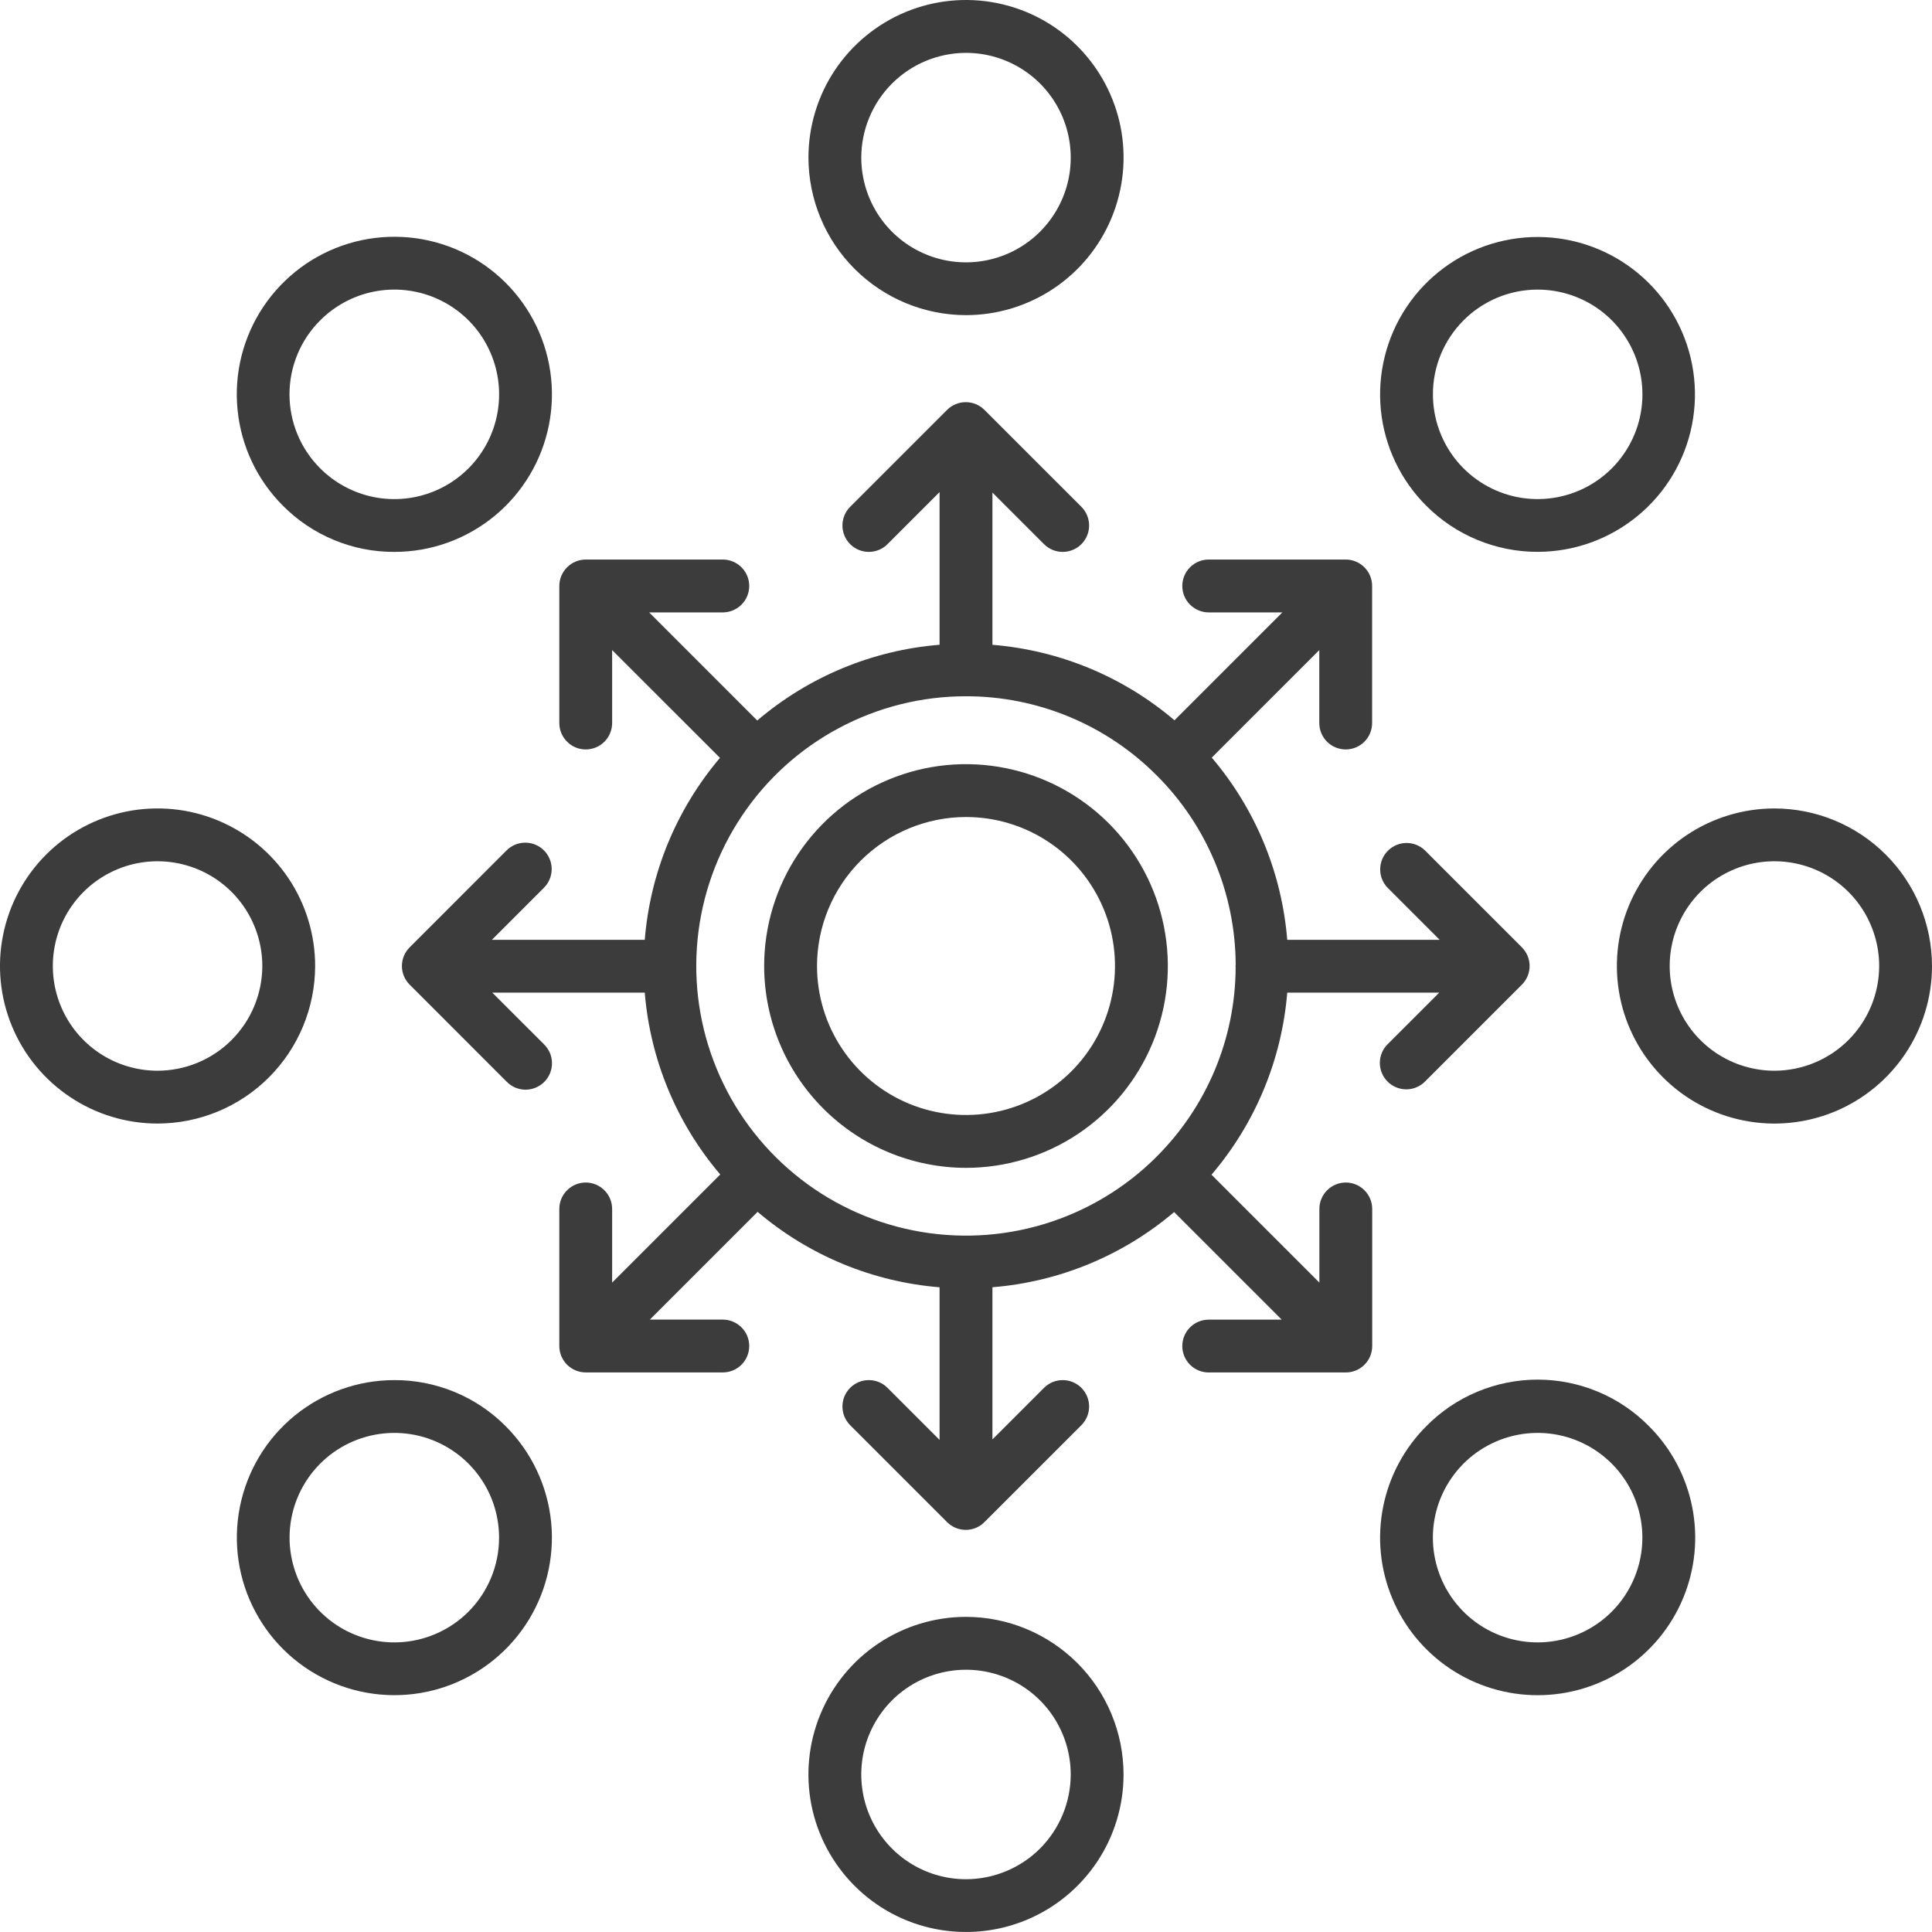
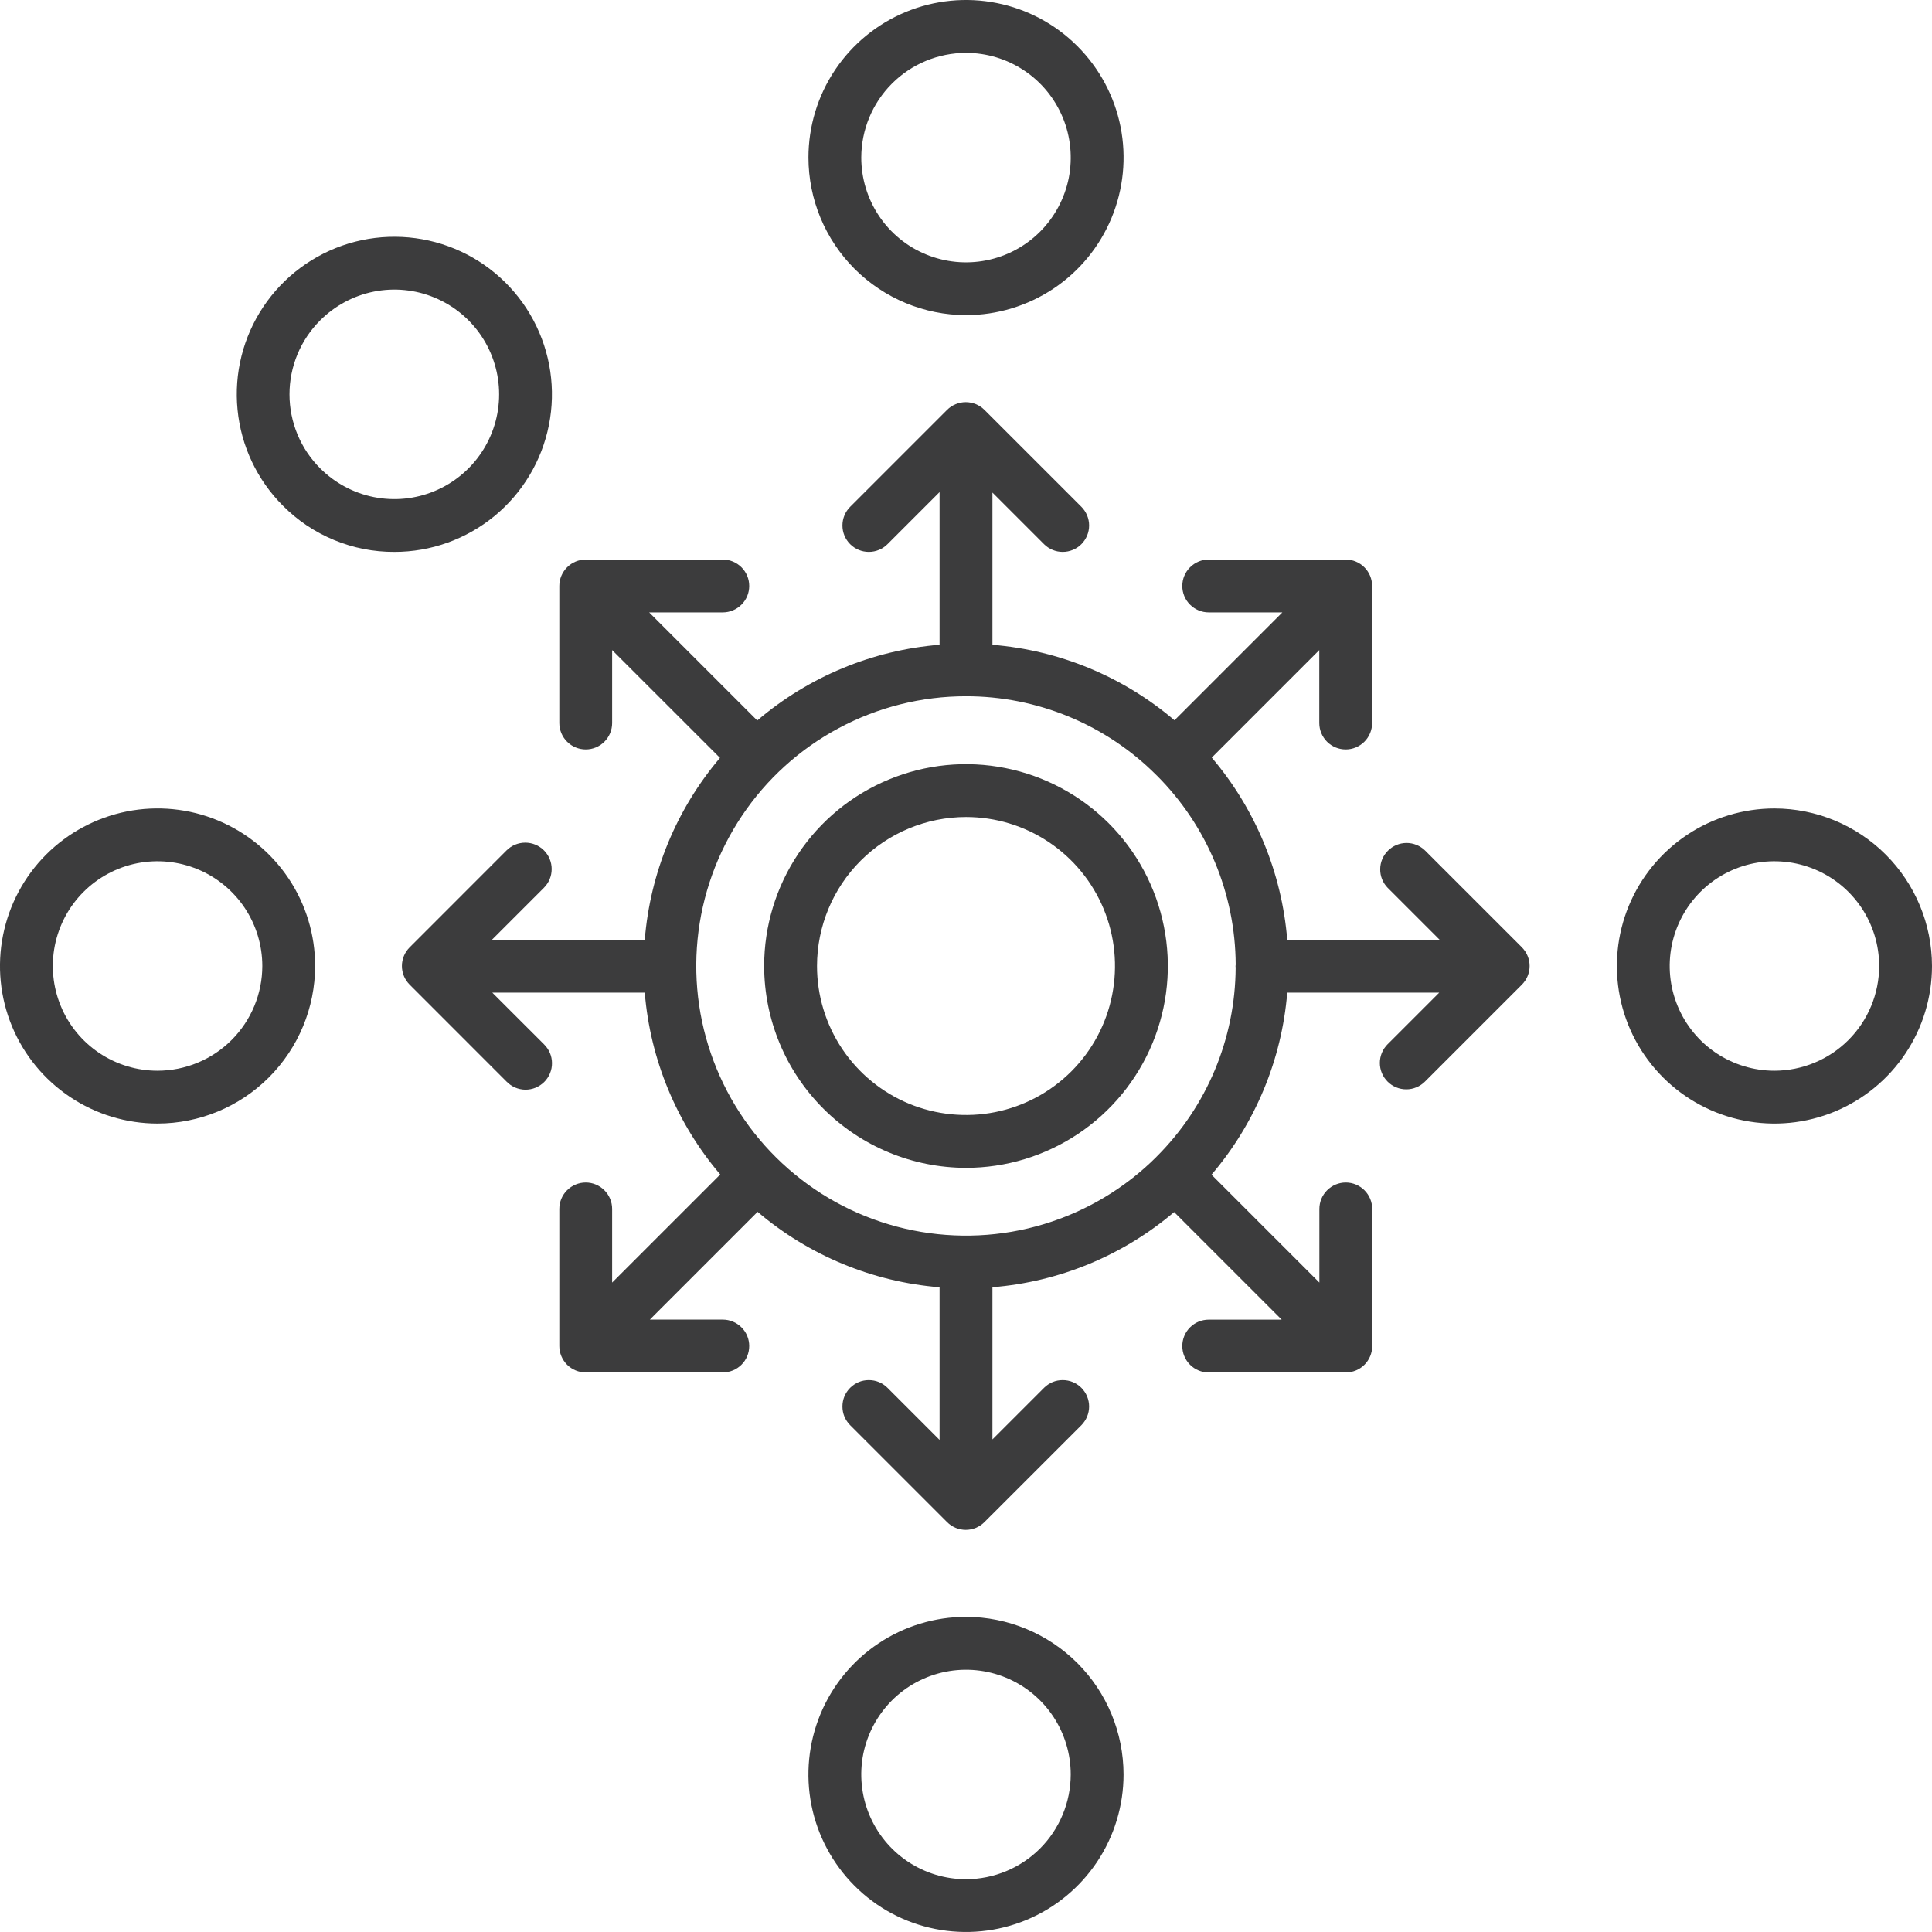
<svg xmlns="http://www.w3.org/2000/svg" width="44" height="44" viewBox="0 0 44 44" fill="none">
  <path d="M22 26.597C22.909 26.597 23.798 26.327 24.554 25.822C25.31 25.317 25.899 24.599 26.247 23.759C26.595 22.919 26.686 21.995 26.508 21.103C26.331 20.211 25.893 19.392 25.25 18.749C24.607 18.107 23.788 17.669 22.896 17.492C22.004 17.314 21.08 17.405 20.24 17.754C19.4 18.102 18.683 18.691 18.178 19.447C17.673 20.203 17.403 21.092 17.403 22.001C17.405 23.22 17.89 24.388 18.752 25.249C19.613 26.111 20.782 26.595 22 26.597ZM22 18.607C22.671 18.607 23.327 18.805 23.885 19.178C24.443 19.551 24.878 20.081 25.135 20.701C25.392 21.321 25.459 22.003 25.328 22.662C25.198 23.32 24.874 23.925 24.4 24.399C23.925 24.874 23.321 25.197 22.663 25.328C22.005 25.459 21.322 25.392 20.702 25.136C20.082 24.879 19.552 24.444 19.179 23.886C18.806 23.328 18.607 22.672 18.607 22.001C18.607 21.101 18.965 20.238 19.601 19.602C20.238 18.966 21.1 18.608 22 18.607Z" fill="#3C3C3D" />
  <path d="M22 7.177C22.71 7.177 23.404 6.966 23.994 6.572C24.584 6.178 25.044 5.617 25.315 4.962C25.587 4.306 25.658 3.584 25.52 2.888C25.381 2.192 25.039 1.553 24.537 1.051C24.036 0.549 23.396 0.207 22.7 0.069C22.004 -0.07 21.282 0.002 20.627 0.273C19.971 0.545 19.411 1.005 19.016 1.595C18.622 2.185 18.412 2.879 18.412 3.588C18.413 4.54 18.791 5.452 19.464 6.125C20.137 6.797 21.049 7.176 22 7.177ZM22 1.204C22.472 1.204 22.933 1.344 23.325 1.606C23.718 1.868 24.023 2.241 24.204 2.677C24.384 3.112 24.431 3.592 24.34 4.055C24.247 4.517 24.02 4.942 23.687 5.276C23.353 5.61 22.928 5.837 22.465 5.929C22.003 6.021 21.523 5.974 21.087 5.793C20.651 5.613 20.279 5.307 20.017 4.915C19.755 4.522 19.615 4.061 19.615 3.589C19.616 2.957 19.867 2.351 20.314 1.904C20.761 1.456 21.368 1.205 22 1.204Z" fill="#3C3C3D" />
  <path d="M22 36.823C21.29 36.823 20.596 37.034 20.006 37.428C19.416 37.822 18.956 38.383 18.685 39.038C18.413 39.694 18.342 40.416 18.48 41.112C18.619 41.808 18.961 42.447 19.463 42.949C19.964 43.451 20.604 43.793 21.3 43.931C21.996 44.069 22.718 43.998 23.373 43.727C24.029 43.455 24.589 42.995 24.984 42.405C25.378 41.815 25.588 41.121 25.588 40.412C25.587 39.46 25.209 38.548 24.536 37.875C23.863 37.203 22.951 36.824 22 36.823ZM22 42.798C21.528 42.798 21.067 42.658 20.675 42.396C20.282 42.134 19.977 41.761 19.796 41.325C19.616 40.89 19.569 40.41 19.66 39.947C19.753 39.485 19.98 39.06 20.313 38.726C20.647 38.392 21.072 38.165 21.535 38.073C21.997 37.981 22.477 38.028 22.913 38.209C23.349 38.389 23.721 38.695 23.983 39.087C24.245 39.48 24.385 39.941 24.385 40.413C24.384 41.045 24.133 41.651 23.686 42.099C23.239 42.546 22.632 42.797 22 42.798Z" fill="#3C3C3D" />
-   <path d="M35.019 12.568C35.849 12.567 36.652 12.279 37.293 11.752C37.934 11.226 38.372 10.493 38.533 9.68C38.694 8.866 38.569 8.022 38.177 7.29C37.786 6.559 37.153 5.986 36.386 5.669C35.62 5.352 34.767 5.311 33.974 5.552C33.18 5.793 32.495 6.302 32.034 6.992C31.574 7.682 31.367 8.51 31.448 9.335C31.53 10.161 31.895 10.932 32.482 11.518C32.815 11.852 33.21 12.116 33.646 12.296C34.081 12.476 34.548 12.569 35.019 12.568ZM33.333 7.294C33.723 6.904 34.236 6.661 34.785 6.607C35.335 6.553 35.886 6.691 36.345 6.997C36.804 7.304 37.142 7.76 37.302 8.288C37.463 8.817 37.435 9.384 37.224 9.894C37.012 10.404 36.631 10.825 36.144 11.085C35.657 11.345 35.095 11.428 34.554 11.321C34.013 11.213 33.526 10.921 33.175 10.494C32.825 10.068 32.634 9.533 32.634 8.981C32.633 8.668 32.695 8.357 32.815 8.068C32.935 7.778 33.111 7.516 33.333 7.294Z" fill="#3C3C3D" />
-   <path d="M8.981 31.431C8.151 31.431 7.347 31.719 6.705 32.245C6.063 32.772 5.624 33.505 5.463 34.319C5.301 35.133 5.426 35.978 5.818 36.71C6.209 37.442 6.842 38.016 7.609 38.333C8.376 38.651 9.229 38.693 10.023 38.452C10.817 38.211 11.504 37.702 11.965 37.012C12.426 36.321 12.633 35.493 12.552 34.667C12.47 33.841 12.105 33.069 11.518 32.482C11.186 32.147 10.79 31.882 10.355 31.702C9.919 31.522 9.452 31.429 8.981 31.431ZM10.668 36.706C10.277 37.096 9.764 37.339 9.215 37.393C8.665 37.447 8.114 37.309 7.655 37.003C7.196 36.696 6.858 36.24 6.698 35.712C6.537 35.183 6.565 34.616 6.776 34.106C6.988 33.596 7.369 33.175 7.856 32.915C8.343 32.655 8.905 32.572 9.446 32.679C9.987 32.787 10.475 33.079 10.825 33.506C11.175 33.932 11.366 34.467 11.366 35.019C11.366 35.652 11.115 36.258 10.668 36.706Z" fill="#3C3C3D" />
  <path d="M40.412 18.412C39.702 18.412 39.008 18.622 38.418 19.016C37.828 19.41 37.368 19.971 37.096 20.627C36.825 21.282 36.754 22.004 36.892 22.7C37.03 23.396 37.372 24.035 37.874 24.537C38.376 25.039 39.015 25.381 39.711 25.519C40.407 25.658 41.128 25.587 41.784 25.316C42.44 25.044 43 24.584 43.395 23.994C43.789 23.404 44 22.711 44 22.001C43.999 21.049 43.621 20.137 42.948 19.464C42.275 18.791 41.363 18.413 40.412 18.412ZM40.412 24.385C39.94 24.385 39.479 24.245 39.086 23.983C38.694 23.721 38.388 23.348 38.208 22.913C38.027 22.477 37.98 21.997 38.072 21.534C38.164 21.072 38.392 20.646 38.725 20.313C39.059 19.979 39.484 19.752 39.947 19.66C40.41 19.569 40.889 19.616 41.325 19.797C41.761 19.977 42.133 20.283 42.395 20.675C42.657 21.068 42.797 21.529 42.797 22.001C42.796 22.633 42.544 23.239 42.097 23.686C41.65 24.133 41.044 24.384 40.412 24.385Z" fill="#3C3C3D" />
  <path d="M7.177 22.001C7.177 21.291 6.967 20.597 6.573 20.007C6.178 19.417 5.618 18.957 4.962 18.685C4.307 18.413 3.585 18.342 2.889 18.48C2.193 18.619 1.553 18.96 1.051 19.462C0.549 19.964 0.208 20.603 0.069 21.299C-0.07 21.996 0.001 22.717 0.273 23.373C0.545 24.029 1.005 24.589 1.595 24.983C2.185 25.378 2.879 25.588 3.588 25.588C4.54 25.587 5.452 25.209 6.124 24.537C6.797 23.864 7.175 22.952 7.177 22.001ZM3.588 24.385C3.117 24.385 2.655 24.245 2.263 23.983C1.871 23.721 1.565 23.349 1.385 22.913C1.204 22.477 1.157 21.997 1.249 21.534C1.341 21.072 1.568 20.646 1.902 20.313C2.236 19.979 2.661 19.752 3.124 19.66C3.586 19.569 4.066 19.616 4.502 19.797C4.938 19.977 5.31 20.283 5.572 20.675C5.834 21.068 5.974 21.529 5.974 22.001C5.973 22.633 5.721 23.239 5.274 23.686C4.827 24.133 4.221 24.384 3.588 24.385Z" fill="#3C3C3D" />
-   <path d="M32.482 32.482C31.98 32.983 31.638 33.623 31.5 34.319C31.361 35.015 31.432 35.736 31.704 36.392C31.975 37.048 32.435 37.608 33.025 38.003C33.615 38.397 34.309 38.607 35.019 38.607C35.729 38.607 36.422 38.397 37.013 38.003C37.603 37.608 38.063 37.048 38.334 36.392C38.606 35.736 38.677 35.015 38.538 34.319C38.4 33.623 38.058 32.983 37.556 32.482C37.225 32.145 36.83 31.878 36.394 31.696C35.959 31.514 35.491 31.42 35.019 31.42C34.547 31.42 34.079 31.514 33.644 31.696C33.208 31.878 32.813 32.145 32.482 32.482ZM36.706 36.706C36.315 37.096 35.802 37.339 35.253 37.393C34.703 37.447 34.152 37.309 33.693 37.003C33.234 36.696 32.896 36.24 32.736 35.712C32.575 35.183 32.603 34.616 32.814 34.106C33.026 33.596 33.407 33.175 33.894 32.915C34.381 32.655 34.943 32.572 35.484 32.679C36.025 32.787 36.513 33.079 36.863 33.506C37.213 33.932 37.404 34.467 37.404 35.019C37.404 35.652 37.153 36.258 36.706 36.706Z" fill="#3C3C3D" />
  <path d="M8.981 12.569C9.811 12.57 10.616 12.282 11.258 11.755C11.899 11.229 12.339 10.496 12.501 9.681C12.663 8.867 12.538 8.022 12.146 7.289C11.755 6.557 11.122 5.983 10.355 5.665C9.588 5.348 8.734 5.306 7.94 5.546C7.145 5.787 6.459 6.296 5.997 6.987C5.536 7.677 5.328 8.506 5.41 9.332C5.491 10.159 5.856 10.931 6.444 11.518C6.776 11.853 7.171 12.118 7.607 12.298C8.042 12.479 8.509 12.571 8.981 12.569ZM7.294 7.294C7.628 6.961 8.053 6.733 8.516 6.641C8.979 6.549 9.458 6.596 9.894 6.777C10.33 6.957 10.703 7.263 10.965 7.655C11.227 8.048 11.367 8.509 11.367 8.981C11.367 9.453 11.227 9.914 10.965 10.306C10.703 10.699 10.33 11.005 9.894 11.185C9.458 11.366 8.979 11.413 8.516 11.321C8.053 11.229 7.628 11.001 7.294 10.668C7.072 10.447 6.895 10.184 6.775 9.894C6.655 9.605 6.593 9.294 6.593 8.981C6.593 8.667 6.655 8.357 6.775 8.068C6.895 7.778 7.072 7.515 7.294 7.294Z" fill="#3C3C3D" />
  <path d="M31.602 24.633C31.657 24.689 31.724 24.733 31.797 24.763C31.87 24.794 31.948 24.809 32.027 24.809C32.106 24.809 32.184 24.794 32.257 24.763C32.33 24.733 32.396 24.689 32.452 24.633L34.66 22.425C34.715 22.369 34.76 22.303 34.79 22.23C34.82 22.157 34.836 22.079 34.836 22C34.836 21.921 34.82 21.843 34.79 21.77C34.76 21.697 34.715 21.631 34.66 21.575L32.452 19.367C32.339 19.258 32.187 19.197 32.029 19.198C31.871 19.2 31.72 19.263 31.609 19.375C31.497 19.486 31.434 19.637 31.433 19.795C31.431 19.953 31.492 20.105 31.602 20.218L32.788 21.404H29.316C29.192 19.875 28.591 18.423 27.597 17.254L30.046 14.805V16.467C30.046 16.626 30.11 16.779 30.222 16.892C30.335 17.005 30.488 17.068 30.648 17.068C30.807 17.068 30.96 17.005 31.073 16.892C31.186 16.779 31.249 16.626 31.249 16.467V13.345C31.249 13.185 31.186 13.033 31.073 12.92C30.96 12.807 30.807 12.743 30.648 12.743H27.527C27.368 12.743 27.215 12.807 27.102 12.92C26.989 13.033 26.926 13.185 26.926 13.345C26.926 13.505 26.989 13.658 27.102 13.77C27.215 13.883 27.368 13.947 27.527 13.947H29.205L26.748 16.404C25.581 15.41 24.13 14.809 22.602 14.685V11.218L23.777 12.393C23.89 12.506 24.043 12.569 24.202 12.569C24.362 12.569 24.515 12.506 24.628 12.393C24.74 12.28 24.804 12.127 24.804 11.968C24.804 11.808 24.74 11.655 24.628 11.542L22.42 9.335C22.307 9.222 22.154 9.159 21.995 9.159C21.835 9.159 21.682 9.222 21.569 9.335L19.362 11.542C19.249 11.655 19.186 11.808 19.186 11.968C19.186 12.127 19.249 12.28 19.362 12.393C19.474 12.506 19.628 12.569 19.787 12.569C19.947 12.569 20.1 12.506 20.212 12.393L21.398 11.207V14.684C19.867 14.808 18.415 15.412 17.246 16.409L14.784 13.947H16.462C16.621 13.947 16.774 13.883 16.887 13.77C17 13.658 17.063 13.505 17.063 13.345C17.063 13.185 17 13.033 16.887 12.92C16.774 12.807 16.621 12.743 16.462 12.743H13.34C13.18 12.744 13.027 12.807 12.915 12.92C12.802 13.033 12.738 13.186 12.738 13.345V16.467C12.738 16.626 12.802 16.779 12.915 16.892C13.027 17.005 13.18 17.068 13.34 17.068C13.499 17.068 13.652 17.005 13.765 16.892C13.878 16.779 13.941 16.626 13.941 16.467V14.805L16.397 17.26C15.406 18.428 14.807 19.877 14.684 21.404H11.202L12.388 20.218C12.501 20.105 12.564 19.952 12.564 19.793C12.564 19.633 12.501 19.48 12.388 19.367C12.275 19.254 12.122 19.191 11.962 19.191C11.803 19.191 11.65 19.254 11.537 19.367L9.33 21.575C9.274 21.631 9.229 21.697 9.199 21.77C9.169 21.843 9.153 21.921 9.153 22C9.153 22.079 9.169 22.157 9.199 22.23C9.229 22.303 9.274 22.369 9.33 22.425L11.537 24.633C11.592 24.69 11.659 24.736 11.732 24.768C11.806 24.799 11.884 24.816 11.964 24.817C12.044 24.817 12.123 24.802 12.197 24.772C12.271 24.741 12.338 24.697 12.395 24.64C12.451 24.584 12.496 24.517 12.526 24.443C12.557 24.369 12.572 24.29 12.571 24.21C12.571 24.13 12.554 24.051 12.523 23.978C12.491 23.904 12.445 23.838 12.388 23.782L11.212 22.607H14.684C14.809 24.133 15.41 25.582 16.403 26.748L13.941 29.21V27.533C13.941 27.373 13.878 27.221 13.765 27.108C13.652 26.995 13.499 26.931 13.34 26.931C13.18 26.931 13.027 26.995 12.914 27.108C12.801 27.221 12.738 27.373 12.738 27.533V30.655C12.738 30.814 12.802 30.967 12.914 31.08C13.027 31.193 13.18 31.256 13.34 31.256H16.462C16.621 31.256 16.774 31.193 16.887 31.08C17 30.968 17.063 30.814 17.063 30.655C17.063 30.495 17 30.342 16.887 30.23C16.774 30.117 16.621 30.053 16.462 30.053H14.8L17.254 27.599C18.421 28.592 19.871 29.193 21.398 29.317V32.793L20.212 31.607C20.157 31.551 20.09 31.507 20.017 31.476C19.944 31.446 19.866 31.431 19.787 31.431C19.708 31.431 19.63 31.446 19.557 31.476C19.484 31.507 19.418 31.551 19.362 31.607C19.306 31.663 19.262 31.729 19.231 31.802C19.201 31.875 19.186 31.953 19.186 32.032C19.186 32.111 19.201 32.189 19.231 32.262C19.262 32.335 19.306 32.402 19.362 32.458L21.569 34.665C21.625 34.721 21.691 34.765 21.764 34.796C21.837 34.826 21.916 34.842 21.995 34.842C22.074 34.842 22.152 34.826 22.225 34.796C22.298 34.765 22.364 34.721 22.42 34.665L24.628 32.458C24.683 32.402 24.728 32.335 24.758 32.262C24.788 32.189 24.804 32.111 24.804 32.032C24.804 31.953 24.788 31.875 24.758 31.802C24.728 31.729 24.683 31.663 24.628 31.607C24.572 31.551 24.505 31.507 24.432 31.476C24.36 31.446 24.281 31.431 24.202 31.431C24.123 31.431 24.045 31.446 23.972 31.476C23.899 31.507 23.833 31.551 23.777 31.607L22.602 32.782V29.316C24.126 29.193 25.574 28.594 26.74 27.604L29.19 30.054H27.527C27.368 30.054 27.215 30.117 27.102 30.23C26.989 30.343 26.926 30.496 26.926 30.656C26.926 30.815 26.989 30.968 27.102 31.081C27.215 31.194 27.368 31.257 27.527 31.257H30.649C30.809 31.257 30.962 31.194 31.075 31.081C31.188 30.968 31.251 30.815 31.251 30.656V27.533C31.251 27.373 31.188 27.221 31.075 27.108C30.962 26.995 30.809 26.931 30.649 26.931C30.49 26.931 30.337 26.995 30.224 27.108C30.111 27.221 30.048 27.373 30.048 27.533V29.21L27.591 26.753C28.587 25.587 29.191 24.136 29.316 22.607H32.777L31.602 23.782C31.546 23.838 31.501 23.904 31.471 23.977C31.441 24.05 31.425 24.129 31.425 24.208C31.425 24.287 31.441 24.365 31.471 24.438C31.501 24.511 31.546 24.577 31.602 24.633ZM22 15.857C22.806 15.856 23.604 16.015 24.348 16.323C25.093 16.632 25.769 17.084 26.338 17.655L26.343 17.66L26.347 17.663C27.489 18.805 28.134 20.352 28.142 21.967C28.142 21.979 28.138 21.991 28.138 22.004C28.138 22.017 28.141 22.026 28.141 22.038C28.133 23.655 27.485 25.202 26.34 26.343L26.335 26.347V26.349C25.62 27.062 24.74 27.587 23.773 27.879C22.807 28.171 21.783 28.219 20.793 28.021C19.803 27.823 18.877 27.384 18.098 26.742C17.318 26.101 16.708 25.277 16.323 24.344C15.937 23.411 15.787 22.397 15.887 21.392C15.987 20.387 16.333 19.423 16.894 18.584C17.455 17.744 18.215 17.056 19.106 16.581C19.996 16.105 20.99 15.856 22 15.857Z" fill="#3C3C3D" />
</svg>